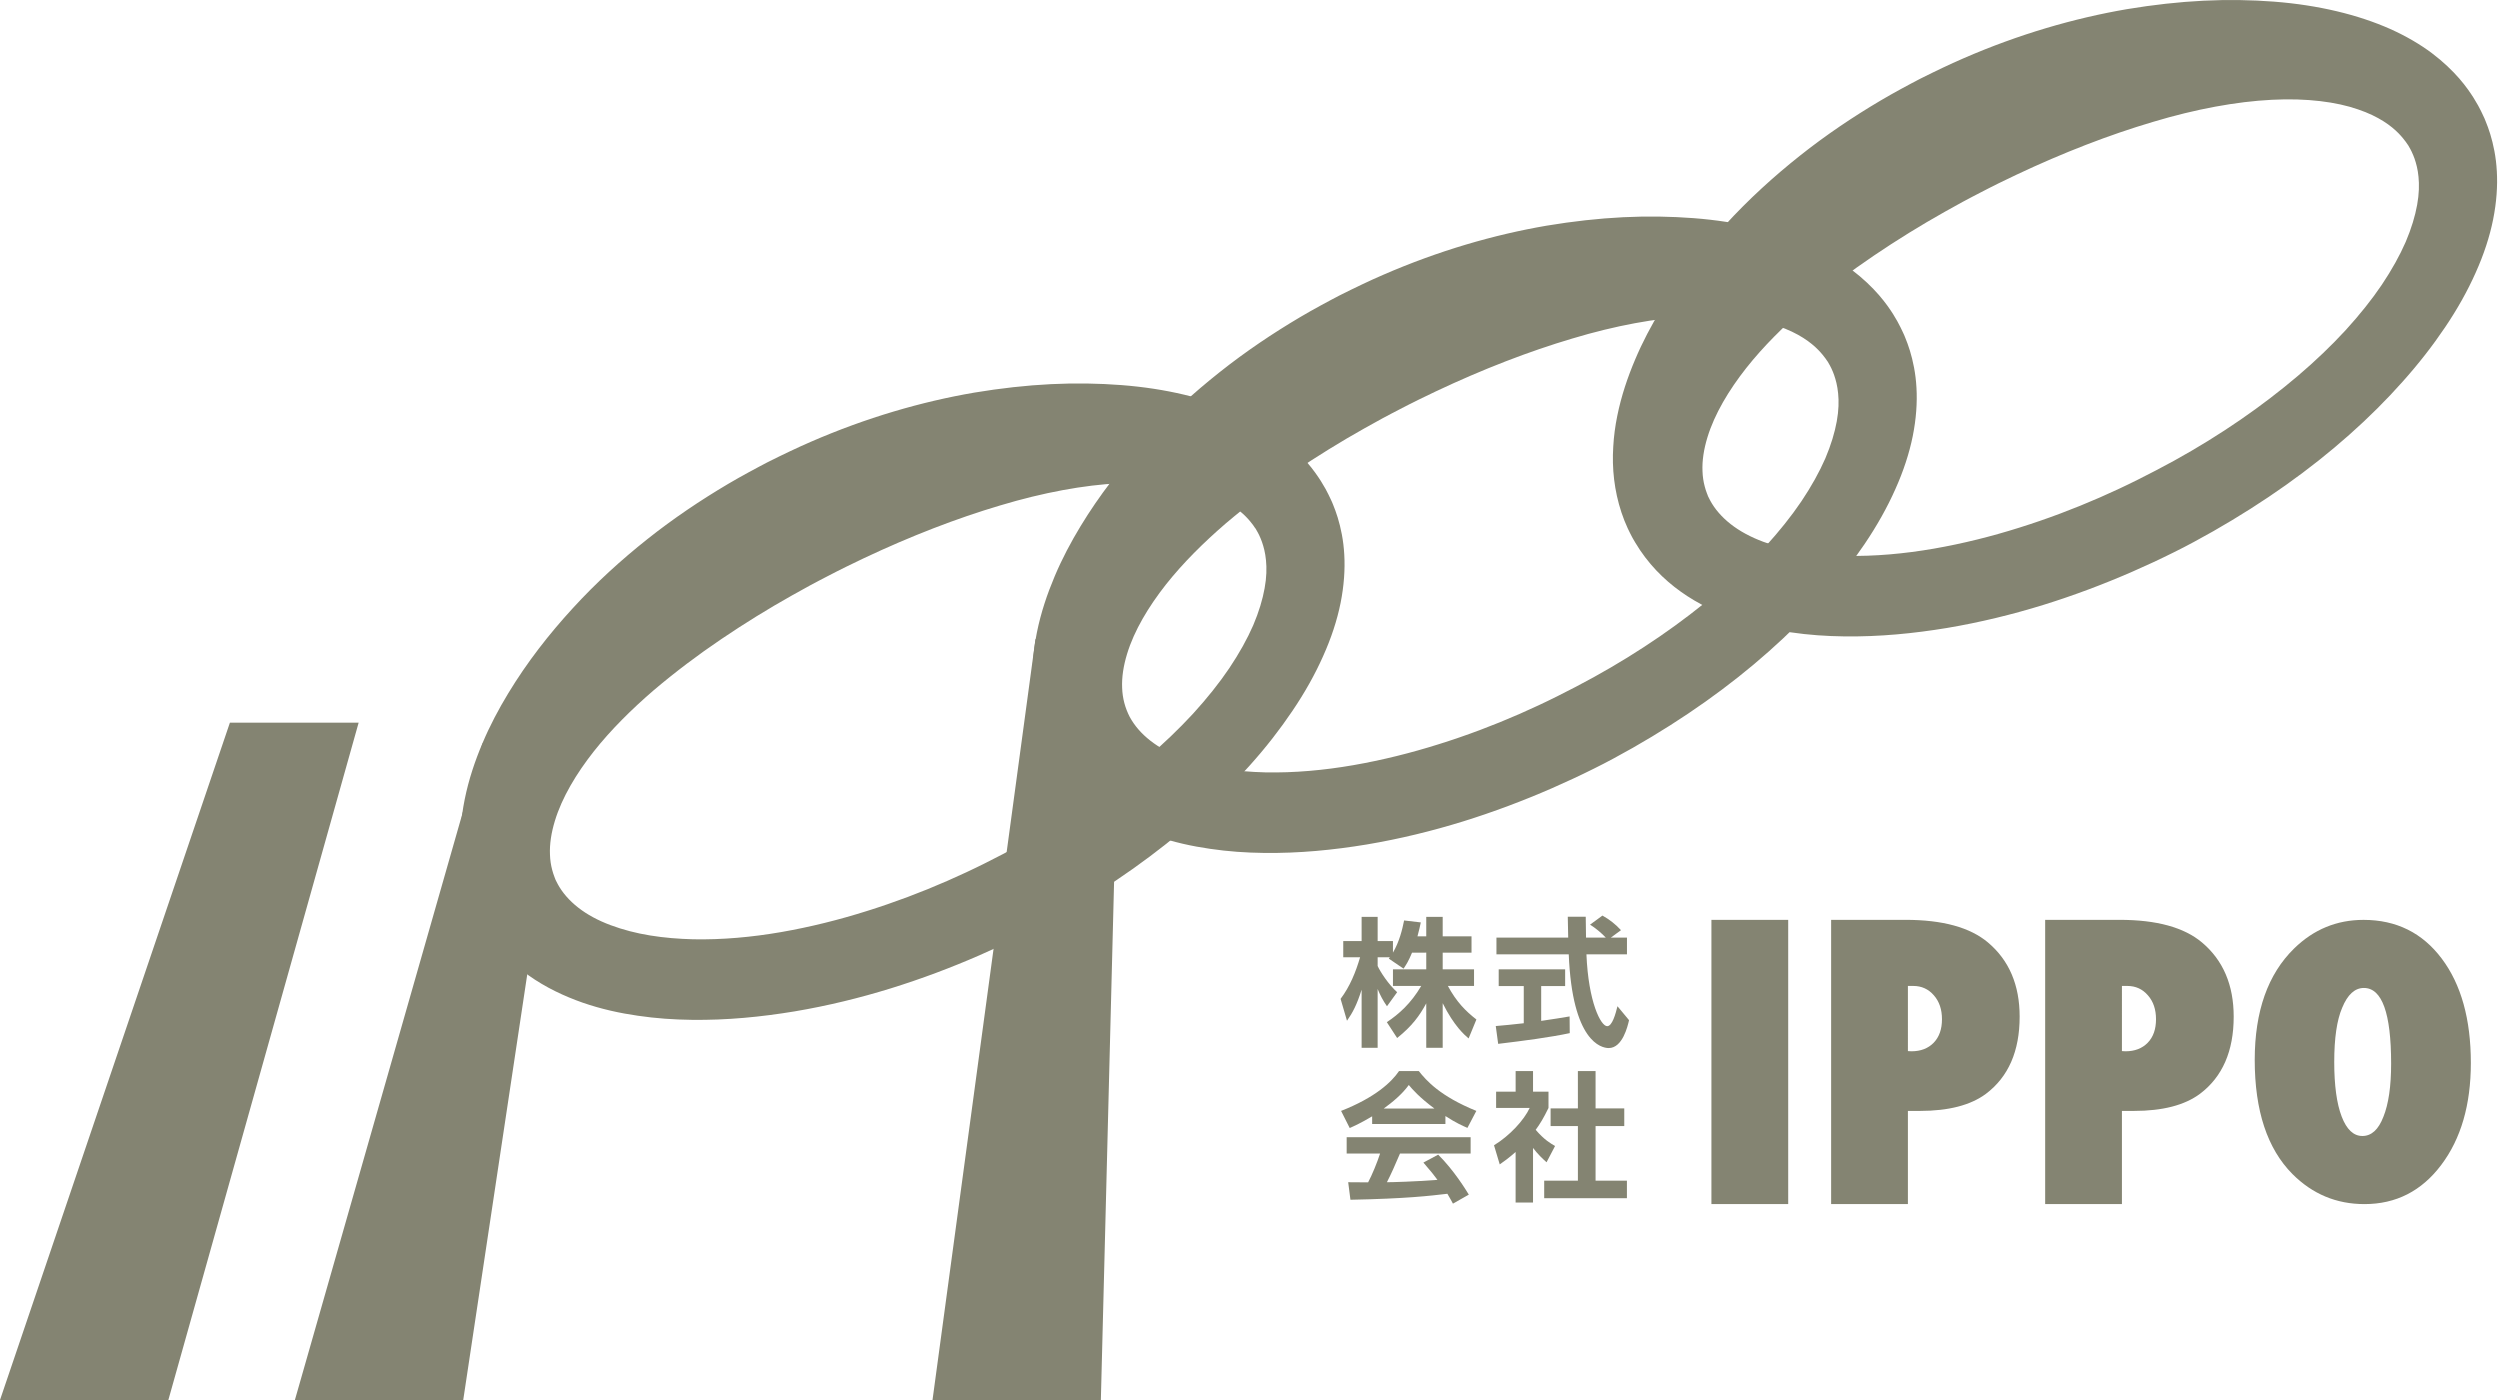
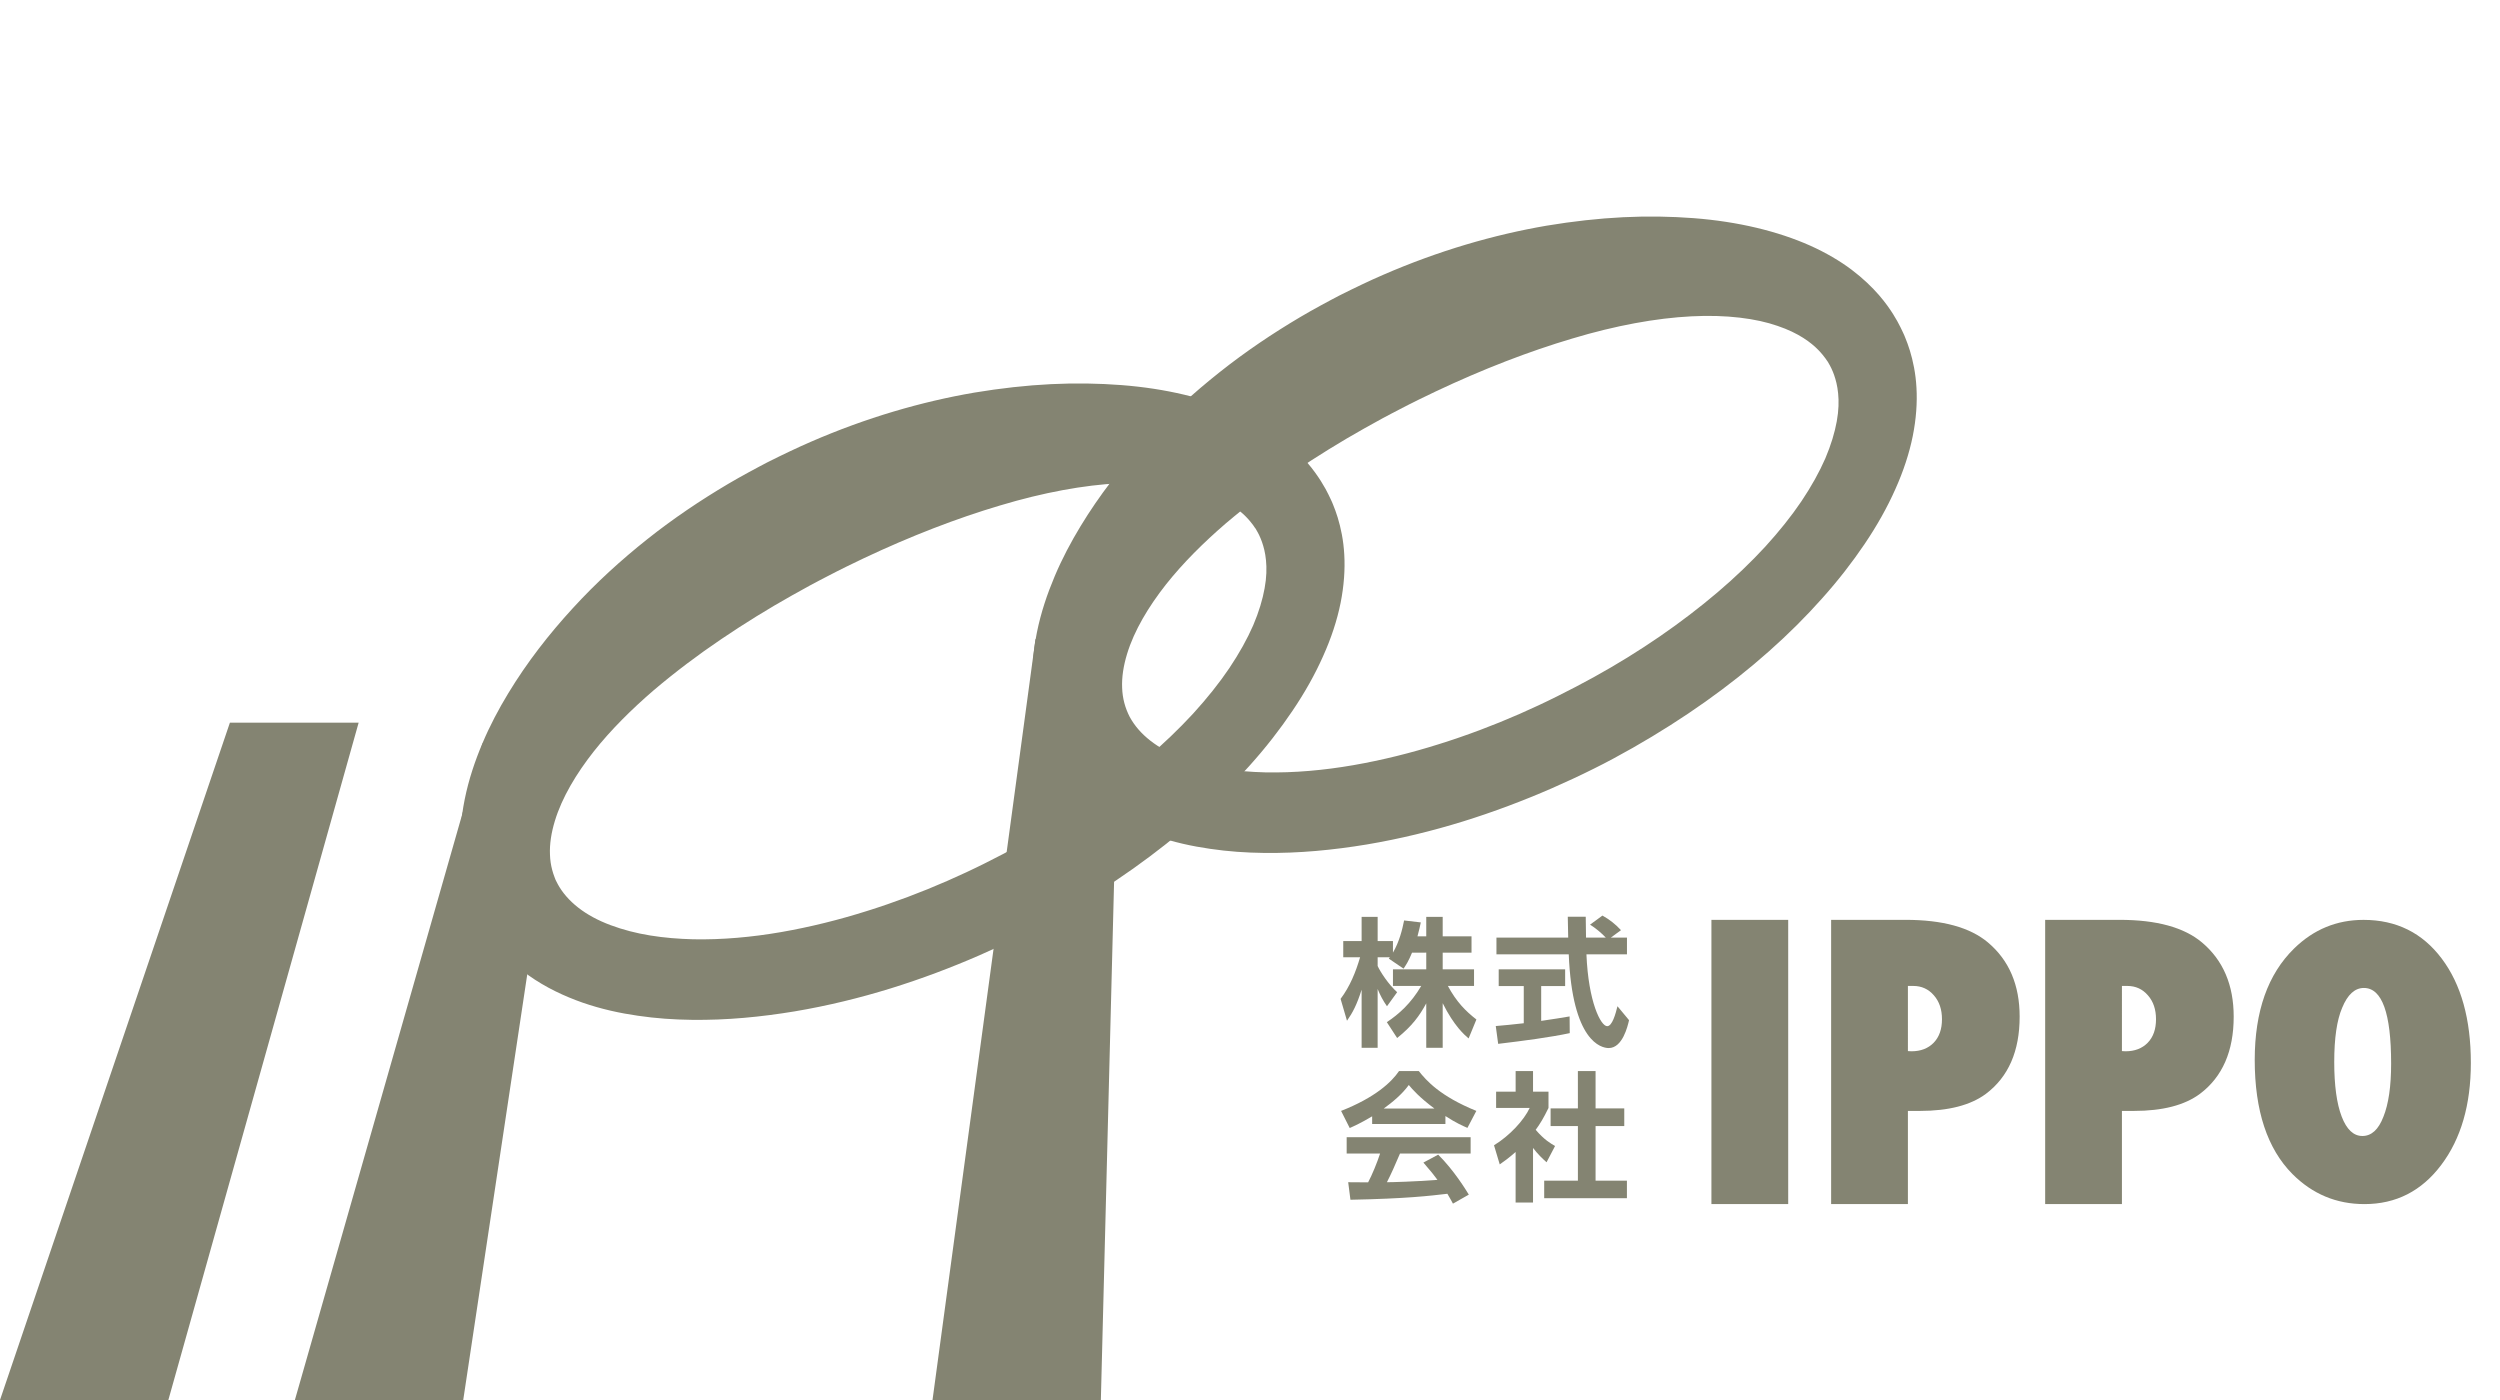
<svg xmlns="http://www.w3.org/2000/svg" version="1.1" id="レイヤー_1" x="0px" y="0px" width="250px" height="140px" viewBox="0 0 250 140" enable-background="new 0 0 250 140" xml:space="preserve">
  <polygon fill="#848472" points="16.835,140 0,140 22.991,72.265 35.865,72.265 " />
  <polygon fill="#848472" points="46.323,140 29.489,140 48.254,74.314 55.174,81.157 " />
  <g>
    <g>
      <path fill="#848472" d="M132.559,48.9c0,0,0.097,0.19,0.288,0.556c0.067,0.139,0.141,0.294,0.224,0.467    c0.039,0.086,0.082,0.175,0.124,0.269c0.036,0.085,0.072,0.174,0.111,0.267c0.154,0.368,0.312,0.805,0.467,1.303    c0.304,0.997,0.58,2.26,0.656,3.718c0.084,1.456-0.026,3.097-0.37,4.816c-0.347,1.72-0.934,3.516-1.75,5.325    c-0.805,1.813-1.833,3.646-3.064,5.465c-1.228,1.824-2.643,3.648-4.25,5.439c-1.598,1.8-3.375,3.574-5.324,5.301    c-3.892,3.463-8.471,6.719-13.594,9.639c-0.64,0.365-1.29,0.723-1.947,1.078c-0.336,0.177-0.672,0.355-1.01,0.533    c-0.323,0.163-0.646,0.326-0.97,0.49c-0.347,0.17-0.694,0.341-1.042,0.512c-0.344,0.161-0.688,0.326-1.034,0.489    c-0.694,0.323-1.395,0.641-2.104,0.951c-2.839,1.239-5.808,2.361-8.896,3.319c-3.089,0.955-6.299,1.743-9.619,2.302    c-3.322,0.549-6.751,0.891-10.288,0.844c-1.77-0.022-3.565-0.141-5.383-0.411c-1.818-0.26-3.666-0.667-5.51-1.304    c-3.653-1.282-7.514-3.491-10.006-7.671l-0.155-0.267l-0.078-0.132c-0.025-0.045-0.048-0.08-0.09-0.163l-0.224-0.435    c-0.074-0.147-0.15-0.297-0.203-0.42c-0.238-0.521-0.455-1.052-0.631-1.593c-0.359-1.083-0.599-2.197-0.733-3.298    c-0.132-1.104-0.151-2.197-0.087-3.258c0.059-1.062,0.201-2.097,0.403-3.096c0.403-2.001,1.037-3.864,1.782-5.625    c0.743-1.763,1.621-3.411,2.571-4.978c1.9-3.135,4.097-5.941,6.447-8.501c2.345-2.565,4.869-4.858,7.476-6.925    c2.606-2.07,5.317-3.888,8.053-5.507c0.684-0.407,1.375-0.79,2.063-1.167c0.345-0.186,0.69-0.372,1.033-0.556l0.517-0.272    l0.257-0.137l0.281-0.141c0.331-0.164,0.66-0.327,0.988-0.489c0.357-0.172,0.714-0.343,1.069-0.514    c0.692-0.325,1.383-0.646,2.078-0.944c5.549-2.414,11.098-4.021,16.357-4.92c2.634-0.438,5.19-0.723,7.647-0.844    c2.458-0.122,4.816-0.078,7.048,0.093c4.46,0.343,8.432,1.313,11.636,2.737c1.597,0.716,3,1.545,4.155,2.41    c1.153,0.87,2.063,1.759,2.741,2.539c0.68,0.784,1.127,1.455,1.419,1.909c0.282,0.462,0.418,0.706,0.418,0.706L132.559,48.9z     M125.547,52.858c0,0-0.074-0.107-0.215-0.317c-0.153-0.203-0.377-0.503-0.729-0.862c-0.695-0.71-1.936-1.681-4.071-2.399    c-2.112-0.735-5.083-1.137-8.609-0.954c-3.526,0.178-7.588,0.92-11.91,2.219c-4.328,1.283-8.937,3.061-13.655,5.29    c-0.587,0.284-1.18,0.569-1.774,0.857c-0.287,0.143-0.573,0.287-0.861,0.431c-0.312,0.16-0.626,0.323-0.94,0.484    c-0.291,0.151-0.583,0.303-0.874,0.454c-0.297,0.158-0.595,0.317-0.895,0.476c-0.597,0.32-1.189,0.658-1.787,0.99    c-2.386,1.339-4.761,2.804-7.098,4.386c-2.339,1.58-4.624,3.3-6.806,5.153c-2.163,1.869-4.216,3.892-5.956,6.09    c-1.723,2.193-3.167,4.579-3.882,6.942c-0.358,1.173-0.537,2.327-0.488,3.38c0.018,0.528,0.092,1.033,0.221,1.513    c0.061,0.243,0.142,0.477,0.228,0.708c0.022,0.066,0.038,0.099,0.054,0.138l0.043,0.118c0,0.008,0.029,0.064,0.052,0.108    l0.07,0.137l0.141,0.272c-0.099-0.175-0.014-0.025-0.029-0.054l0.023,0.04l0.047,0.083c0.031,0.053,0.059,0.109,0.095,0.163    c0.071,0.104,0.132,0.215,0.208,0.318c0.146,0.208,0.301,0.415,0.476,0.612c0.344,0.397,0.742,0.773,1.192,1.125    c0.898,0.705,2.008,1.299,3.239,1.757c1.23,0.459,2.569,0.809,3.963,1.033c1.392,0.228,2.834,0.343,4.292,0.381    c2.917,0.057,5.888-0.214,8.801-0.72c2.916-0.508,5.784-1.226,8.561-2.102c2.78-0.87,5.473-1.886,8.055-3.018    c0.646-0.283,1.284-0.573,1.916-0.867c0.315-0.151,0.628-0.3,0.942-0.449c0.304-0.149,0.607-0.298,0.91-0.447    c0.621-0.317,1.238-0.632,1.852-0.946c0.604-0.313,1.2-0.632,1.789-0.957c4.704-2.593,8.877-5.504,12.402-8.499    c1.761-1.5,3.354-3.028,4.762-4.553c1.398-1.534,2.619-3.059,3.623-4.549c1.001-1.491,1.803-2.938,2.392-4.287    c0.578-1.356,0.946-2.608,1.142-3.705c0.204-1.097,0.215-2.036,0.138-2.801c-0.072-0.768-0.238-1.363-0.4-1.829    c-0.083-0.231-0.164-0.43-0.244-0.598c-0.02-0.042-0.037-0.084-0.055-0.123c-0.016-0.027-0.029-0.053-0.042-0.079    c-0.024-0.049-0.047-0.094-0.067-0.133c-0.19-0.33-0.286-0.501-0.286-0.501L125.547,52.858z" />
    </g>
  </g>
  <g>
    <g>
      <path fill="#848472" d="M189.777,32.208c0,0,0.1,0.188,0.29,0.556c0.065,0.14,0.139,0.294,0.223,0.467    c0.039,0.086,0.08,0.176,0.125,0.27c0.033,0.085,0.07,0.174,0.109,0.267c0.155,0.368,0.313,0.805,0.468,1.303    c0.303,0.996,0.58,2.259,0.656,3.717c0.085,1.457-0.027,3.098-0.371,4.817c-0.347,1.72-0.934,3.516-1.748,5.325    c-0.805,1.814-1.834,3.645-3.064,5.466c-1.228,1.823-2.644,3.646-4.249,5.438c-1.597,1.799-3.376,3.575-5.326,5.302    c-3.89,3.461-8.469,6.719-13.592,9.638c-0.641,0.365-1.291,0.724-1.948,1.077c-0.336,0.179-0.672,0.356-1.01,0.533    c-0.323,0.164-0.646,0.328-0.971,0.491c-0.347,0.17-0.694,0.341-1.043,0.511c-0.342,0.162-0.688,0.327-1.033,0.49    c-0.693,0.324-1.395,0.641-2.104,0.951c-2.839,1.238-5.805,2.359-8.893,3.319c-3.089,0.955-6.3,1.742-9.62,2.302    c-3.321,0.549-6.75,0.891-10.289,0.845c-1.77-0.022-3.564-0.14-5.383-0.411c-1.818-0.261-3.666-0.667-5.511-1.305    c-1.84-0.642-3.695-1.511-5.437-2.749c-1.736-1.231-3.342-2.869-4.515-4.826l-0.208-0.361l-0.078-0.133    c-0.026-0.045-0.048-0.08-0.09-0.163l-0.225-0.436c-0.074-0.146-0.15-0.297-0.202-0.42c-0.239-0.52-0.455-1.052-0.631-1.595    c-0.36-1.082-0.599-2.195-0.733-3.297c-0.132-1.103-0.153-2.196-0.087-3.257c0.059-1.063,0.201-2.097,0.403-3.097    c0.403-2.003,1.039-3.865,1.783-5.626c0.743-1.763,1.622-3.41,2.571-4.978c1.9-3.134,4.096-5.942,6.447-8.5    c2.345-2.565,4.869-4.858,7.476-6.924c2.607-2.07,5.317-3.888,8.054-5.507c0.683-0.407,1.375-0.79,2.062-1.167    c0.345-0.186,0.689-0.373,1.033-0.557l0.517-0.271l0.258-0.137l0.281-0.141c0.33-0.164,0.66-0.326,0.987-0.489    c0.359-0.171,0.713-0.343,1.069-0.514c0.692-0.326,1.381-0.647,2.078-0.944c5.55-2.415,11.098-4.021,16.359-4.921    c2.633-0.438,5.188-0.723,7.646-0.844c2.459-0.122,4.817-0.078,7.048,0.092c4.461,0.343,8.432,1.313,11.637,2.738    c1.598,0.716,2.999,1.544,4.153,2.41c1.154,0.87,2.064,1.759,2.742,2.539c0.68,0.783,1.129,1.454,1.417,1.908    c0.283,0.463,0.419,0.707,0.419,0.707L189.777,32.208z M182.766,36.165c0,0-0.073-0.107-0.215-0.316    c-0.153-0.203-0.378-0.503-0.729-0.861c-0.696-0.711-1.936-1.682-4.072-2.4c-2.109-0.737-5.082-1.138-8.608-0.955    c-3.526,0.178-7.589,0.92-11.91,2.219c-4.328,1.283-8.937,3.06-13.655,5.29c-0.588,0.283-1.179,0.568-1.775,0.856    c-0.286,0.143-0.572,0.287-0.861,0.431c-0.313,0.161-0.626,0.323-0.941,0.485c-0.29,0.15-0.582,0.302-0.874,0.454    c-0.298,0.159-0.596,0.317-0.895,0.476c-0.597,0.32-1.189,0.657-1.786,0.989c-2.386,1.339-4.761,2.805-7.098,4.387    c-2.339,1.579-4.624,3.299-6.807,5.153c-2.161,1.869-4.216,3.893-5.956,6.089c-1.722,2.193-3.166,4.58-3.881,6.942    c-0.358,1.174-0.537,2.327-0.49,3.381c0.036,1.058,0.299,2.009,0.755,2.901c0.478,0.879,1.163,1.675,2.066,2.38    c0.898,0.706,2.009,1.3,3.239,1.757c1.23,0.46,2.568,0.81,3.963,1.035c1.393,0.226,2.834,0.342,4.29,0.379    c2.919,0.059,5.89-0.214,8.803-0.72c2.915-0.508,5.782-1.226,8.56-2.101c2.78-0.869,5.473-1.888,8.055-3.018    c0.646-0.285,1.283-0.574,1.916-0.869c0.314-0.149,0.628-0.3,0.941-0.448c0.305-0.15,0.607-0.299,0.91-0.447    c0.623-0.316,1.238-0.632,1.853-0.946c0.603-0.315,1.2-0.633,1.787-0.958c4.705-2.593,8.877-5.504,12.402-8.499    c1.763-1.5,3.355-3.028,4.763-4.555c1.398-1.533,2.618-3.057,3.624-4.547c1-1.491,1.802-2.938,2.391-4.289    c0.577-1.356,0.945-2.607,1.144-3.704c0.202-1.097,0.214-2.037,0.136-2.8c-0.072-0.768-0.238-1.363-0.399-1.829    c-0.082-0.231-0.163-0.431-0.244-0.598c-0.019-0.043-0.038-0.083-0.054-0.122c-0.016-0.028-0.029-0.054-0.044-0.079    c-0.024-0.05-0.047-0.094-0.066-0.135c-0.189-0.332-0.286-0.502-0.286-0.502L182.766,36.165z" />
    </g>
  </g>
  <g>
    <g>
-       <path fill="#848472" d="M247.813,10.553c0,0,0.099,0.188,0.29,0.555c0.065,0.139,0.14,0.294,0.221,0.467    c0.041,0.085,0.083,0.175,0.126,0.27c0.034,0.085,0.071,0.173,0.108,0.267c0.156,0.369,0.314,0.805,0.469,1.304    c0.303,0.996,0.58,2.26,0.656,3.716c0.085,1.458-0.026,3.098-0.371,4.817c-0.345,1.72-0.933,3.516-1.748,5.325    c-0.806,1.813-1.833,3.645-3.063,5.466c-1.228,1.823-2.645,3.648-4.25,5.439c-1.597,1.799-3.377,3.574-5.325,5.301    c-3.891,3.462-8.471,6.719-13.593,9.639c-0.642,0.365-1.29,0.723-1.947,1.077c-0.337,0.178-0.672,0.356-1.011,0.534    c-0.322,0.164-0.645,0.327-0.971,0.491c-0.345,0.169-0.693,0.339-1.042,0.51c-0.342,0.163-0.688,0.326-1.032,0.491    c-0.696,0.323-1.396,0.64-2.105,0.95c-2.838,1.239-5.807,2.361-8.895,3.32c-3.089,0.954-6.299,1.743-9.62,2.302    c-3.319,0.549-6.75,0.891-10.287,0.845c-1.77-0.022-3.564-0.142-5.383-0.411c-1.818-0.259-3.667-0.667-5.511-1.305    c-3.651-1.282-7.516-3.49-10.006-7.671l-0.155-0.266l-0.077-0.132c-0.025-0.045-0.048-0.08-0.09-0.163l-0.224-0.435    c-0.074-0.146-0.15-0.296-0.203-0.42c-0.238-0.52-0.454-1.052-0.63-1.595c-0.36-1.083-0.6-2.194-0.733-3.297    c-0.133-1.103-0.152-2.196-0.087-3.258c0.057-1.062,0.198-2.096,0.402-3.096c0.404-2.003,1.038-3.865,1.783-5.625    c0.742-1.764,1.62-3.41,2.57-4.978c1.9-3.134,4.097-5.942,6.446-8.5c2.346-2.565,4.869-4.858,7.477-6.925    c2.606-2.07,5.317-3.888,8.053-5.507c0.685-0.406,1.375-0.79,2.063-1.168c0.346-0.186,0.689-0.372,1.032-0.556l0.519-0.272    l0.257-0.136l0.281-0.141c0.331-0.164,0.659-0.327,0.988-0.489c0.356-0.171,0.713-0.343,1.067-0.514    c0.693-0.325,1.383-0.647,2.079-0.945c5.549-2.414,11.098-4.021,16.357-4.92c2.634-0.438,5.189-0.723,7.648-0.844    c2.457-0.123,4.816-0.079,7.046,0.092c4.461,0.344,8.432,1.313,11.638,2.738c1.597,0.716,2.998,1.544,4.153,2.41    c1.153,0.87,2.063,1.758,2.743,2.538c0.678,0.784,1.126,1.455,1.417,1.91c0.282,0.462,0.418,0.706,0.418,0.706L247.813,10.553z     M240.801,14.51c0,0-0.072-0.108-0.216-0.317c-0.152-0.202-0.378-0.502-0.729-0.861c-0.695-0.711-1.937-1.682-4.072-2.399    c-2.11-0.736-5.081-1.137-8.609-0.954c-3.526,0.178-7.587,0.919-11.909,2.219c-4.328,1.283-8.938,3.061-13.655,5.29    c-0.587,0.283-1.179,0.568-1.775,0.855c-0.286,0.143-0.572,0.286-0.859,0.431c-0.314,0.161-0.627,0.323-0.942,0.485    c-0.291,0.151-0.581,0.303-0.874,0.454c-0.298,0.159-0.596,0.317-0.896,0.476c-0.596,0.32-1.188,0.657-1.786,0.99    c-2.385,1.339-4.76,2.804-7.097,4.386c-2.339,1.581-4.624,3.301-6.807,5.154c-2.161,1.869-4.215,3.891-5.955,6.09    c-1.723,2.192-3.167,4.579-3.882,6.941c-0.358,1.175-0.537,2.327-0.488,3.38c0.018,0.528,0.092,1.033,0.221,1.514    c0.059,0.242,0.142,0.475,0.228,0.708c0.023,0.066,0.04,0.099,0.055,0.138l0.041,0.119c0,0.009,0.029,0.064,0.054,0.108    l0.069,0.137l0.141,0.274c-0.099-0.176-0.014-0.026-0.029-0.055l0.023,0.041l0.048,0.082c0.031,0.054,0.059,0.111,0.094,0.164    c0.072,0.104,0.133,0.215,0.209,0.318c0.146,0.208,0.301,0.414,0.476,0.611c0.345,0.397,0.741,0.774,1.192,1.126    c0.898,0.706,2.009,1.3,3.239,1.758c1.23,0.459,2.568,0.809,3.962,1.034c1.393,0.227,2.836,0.343,4.292,0.38    c2.918,0.059,5.888-0.214,8.801-0.719c2.916-0.507,5.784-1.225,8.561-2.102c2.779-0.87,5.472-1.888,8.054-3.018    c0.646-0.283,1.284-0.574,1.916-0.868c0.315-0.15,0.628-0.3,0.943-0.449c0.304-0.15,0.605-0.299,0.91-0.447    c0.62-0.317,1.237-0.632,1.85-0.946c0.604-0.315,1.202-0.633,1.789-0.957c4.705-2.593,8.878-5.504,12.402-8.499    c1.762-1.5,3.356-3.028,4.762-4.555c1.399-1.533,2.619-3.057,3.625-4.548c0.999-1.491,1.802-2.938,2.39-4.287    c0.578-1.356,0.946-2.608,1.144-3.705c0.201-1.096,0.213-2.035,0.137-2.8c-0.071-0.768-0.238-1.363-0.398-1.828    c-0.085-0.232-0.165-0.432-0.246-0.598c-0.018-0.043-0.037-0.083-0.055-0.123c-0.015-0.027-0.028-0.053-0.043-0.08    c-0.024-0.049-0.047-0.093-0.066-0.134c-0.189-0.332-0.286-0.502-0.286-0.502L240.801,14.51z" />
-     </g>
+       </g>
  </g>
  <polygon fill="#848472" points="110.086,140 93.251,140 103.547,63.914 111.997,65.132 " />
  <g>
    <g>
      <path fill="#848472" d="M178.82,120.408h-7.678V91.984h7.678V120.408z" />
      <path fill="#848472" d="M190.79,120.408h-7.677V91.984h7.438c3.707,0,6.455,0.753,8.248,2.265c2.11,1.779,3.166,4.251,3.166,7.418    c0,3.448-1.123,6.02-3.368,7.713c-1.535,1.142-3.738,1.712-6.61,1.712h-1.196V120.408z M190.79,105.109l0.35,0.02    c0.932,0,1.675-0.286,2.229-0.855c0.552-0.572,0.829-1.354,0.829-2.349c0-0.982-0.271-1.779-0.811-2.393    c-0.541-0.626-1.229-0.938-2.062-0.938h-0.534V105.109z" />
      <path fill="#848472" d="M212.193,120.408h-7.677V91.984h7.438c3.706,0,6.456,0.753,8.248,2.265    c2.111,1.779,3.167,4.251,3.167,7.418c0,3.448-1.125,6.02-3.369,7.713c-1.534,1.142-3.736,1.712-6.609,1.712h-1.198V120.408    L212.193,120.408z M212.193,105.109l0.351,0.02c0.933,0,1.675-0.286,2.228-0.855c0.555-0.572,0.829-1.354,0.829-2.349    c0-0.982-0.269-1.779-0.811-2.393c-0.539-0.626-1.227-0.938-2.061-0.938h-0.536V105.109z" />
      <path fill="#848472" d="M247.085,106.295c0,4.184-0.988,7.585-2.965,10.203c-1.962,2.608-4.521,3.912-7.675,3.912    c-2.799,0-5.198-1.001-7.199-3.004c-2.517-2.536-3.774-6.339-3.774-11.412c0-4.86,1.312-8.575,3.94-11.146    c1.952-1.908,4.265-2.86,6.94-2.86c3.277,0,5.886,1.292,7.824,3.875C246.116,98.443,247.085,101.921,247.085,106.295z     M239.113,106.359c0-5.041-0.908-7.563-2.725-7.563c-0.907,0-1.632,0.663-2.173,1.986c-0.527,1.228-0.791,3.033-0.791,5.416    c0,2.348,0.249,4.168,0.745,5.461c0.497,1.293,1.188,1.94,2.07,1.94c0.91,0,1.607-0.639,2.099-1.912    C238.855,110.409,239.113,108.633,239.113,106.359z" />
    </g>
    <g>
      <path fill="#848472" d="M141.205,95.263c-0.348,0.85-0.598,1.226-0.85,1.602l-1.476-1.003c0.056-0.067,0.084-0.097,0.111-0.137    h-1.225v0.878c0.293,0.626,1.086,1.837,1.95,2.618l-1.017,1.405c-0.391-0.555-0.683-1.114-0.934-1.726v5.878h-1.602v-5.808    c-0.474,1.49-0.878,2.272-1.463,3.106l-0.64-2.188c0.933-1.239,1.519-2.688,1.951-4.163h-1.685v-1.617h1.837v-2.422h1.603v2.422    h1.53v1.156c0.643-1.102,0.935-2.312,1.115-3.218l1.671,0.196c-0.084,0.39-0.154,0.712-0.334,1.393h0.878v-1.95h1.644v1.95h2.883    v1.629h-2.883v1.672h3.134v1.658h-2.618c0.877,1.615,1.768,2.506,2.854,3.357l-0.779,1.893c-0.377-0.321-1.45-1.225-2.591-3.524    v4.458h-1.644v-4.442c-0.668,1.239-1.42,2.271-2.911,3.467l-1.031-1.587c1.199-0.794,2.411-1.867,3.441-3.623h-2.829v-1.658h3.33    v-1.671H141.205z" />
      <path fill="#848472" d="M149.576,102.604c0.808-0.069,1.588-0.14,2.8-0.279v-3.719h-2.506v-1.671h6.644v1.671h-2.396v3.483    c1.185-0.167,2.09-0.321,2.842-0.446l0.014,1.67c-1.951,0.419-4.61,0.768-7.158,1.073L149.576,102.604z M161.082,93.76h1.615v1.67    h-4.053c0.195,4.777,1.435,7.188,2.075,7.188c0.502,0,0.836-1.212,1.029-1.994l1.157,1.394c-0.14,0.614-0.653,2.787-2.033,2.787    c-0.738,0-3.647-0.628-3.997-9.375h-7.23v-1.67h7.175c-0.016-0.39-0.042-1.8-0.042-2.09h1.796c0,0.221,0.015,1.198,0.028,2.09    h1.979c-0.503-0.518-1.005-0.935-1.575-1.296l1.239-0.907c0.695,0.39,1.294,0.85,1.853,1.461L161.082,93.76z" />
      <path fill="#848472" d="M137.214,111.632c-1.114,0.67-1.812,0.976-2.242,1.171l-0.864-1.713c3.385-1.324,5.042-2.87,5.795-3.983    h1.978c0.752,0.946,2.118,2.508,5.753,3.983l-0.892,1.699c-0.446-0.196-1.128-0.487-2.2-1.184v0.794h-7.327V111.632    L137.214,111.632z M145.294,120.365c-0.154-0.277-0.251-0.486-0.556-0.988c-1.799,0.21-4.068,0.487-9.695,0.599l-0.224-1.754    c0.181,0,1.672,0.014,1.992,0.014c0.404-0.768,0.878-1.91,1.199-2.885h-3.344v-1.63h12.396v1.63H140    c-0.528,1.239-0.878,2.033-1.309,2.871c0.446,0,2.771-0.056,5.055-0.237c-0.305-0.418-0.667-0.878-1.406-1.729l1.477-0.792    c1.588,1.572,2.772,3.523,3.065,3.998L145.294,120.365z M143.442,110.854c-1.504-1.116-2.202-1.922-2.563-2.354    c-0.67,0.932-1.659,1.74-2.507,2.354H143.442z" />
      <path fill="#848472" d="M153.302,120.256h-1.741v-5.057c-0.711,0.627-1.183,0.96-1.588,1.24l-0.572-1.91    c1.574-0.962,2.995-2.508,3.567-3.733h-3.357v-1.63h1.952v-2.061h1.74v2.061h1.546v1.63c-0.485,1.002-0.85,1.602-1.281,2.187    c0.879,1.019,1.505,1.366,1.938,1.616l-0.851,1.628c-0.417-0.375-0.878-0.807-1.352-1.434L153.302,120.256L153.302,120.256z     M157.788,107.106h1.769v3.732h2.87v1.769h-2.87v5.462h3.135v1.752h-8.273v-1.752h3.371v-5.462h-2.73v-1.769h2.73L157.788,107.106    L157.788,107.106z" />
    </g>
  </g>
</svg>